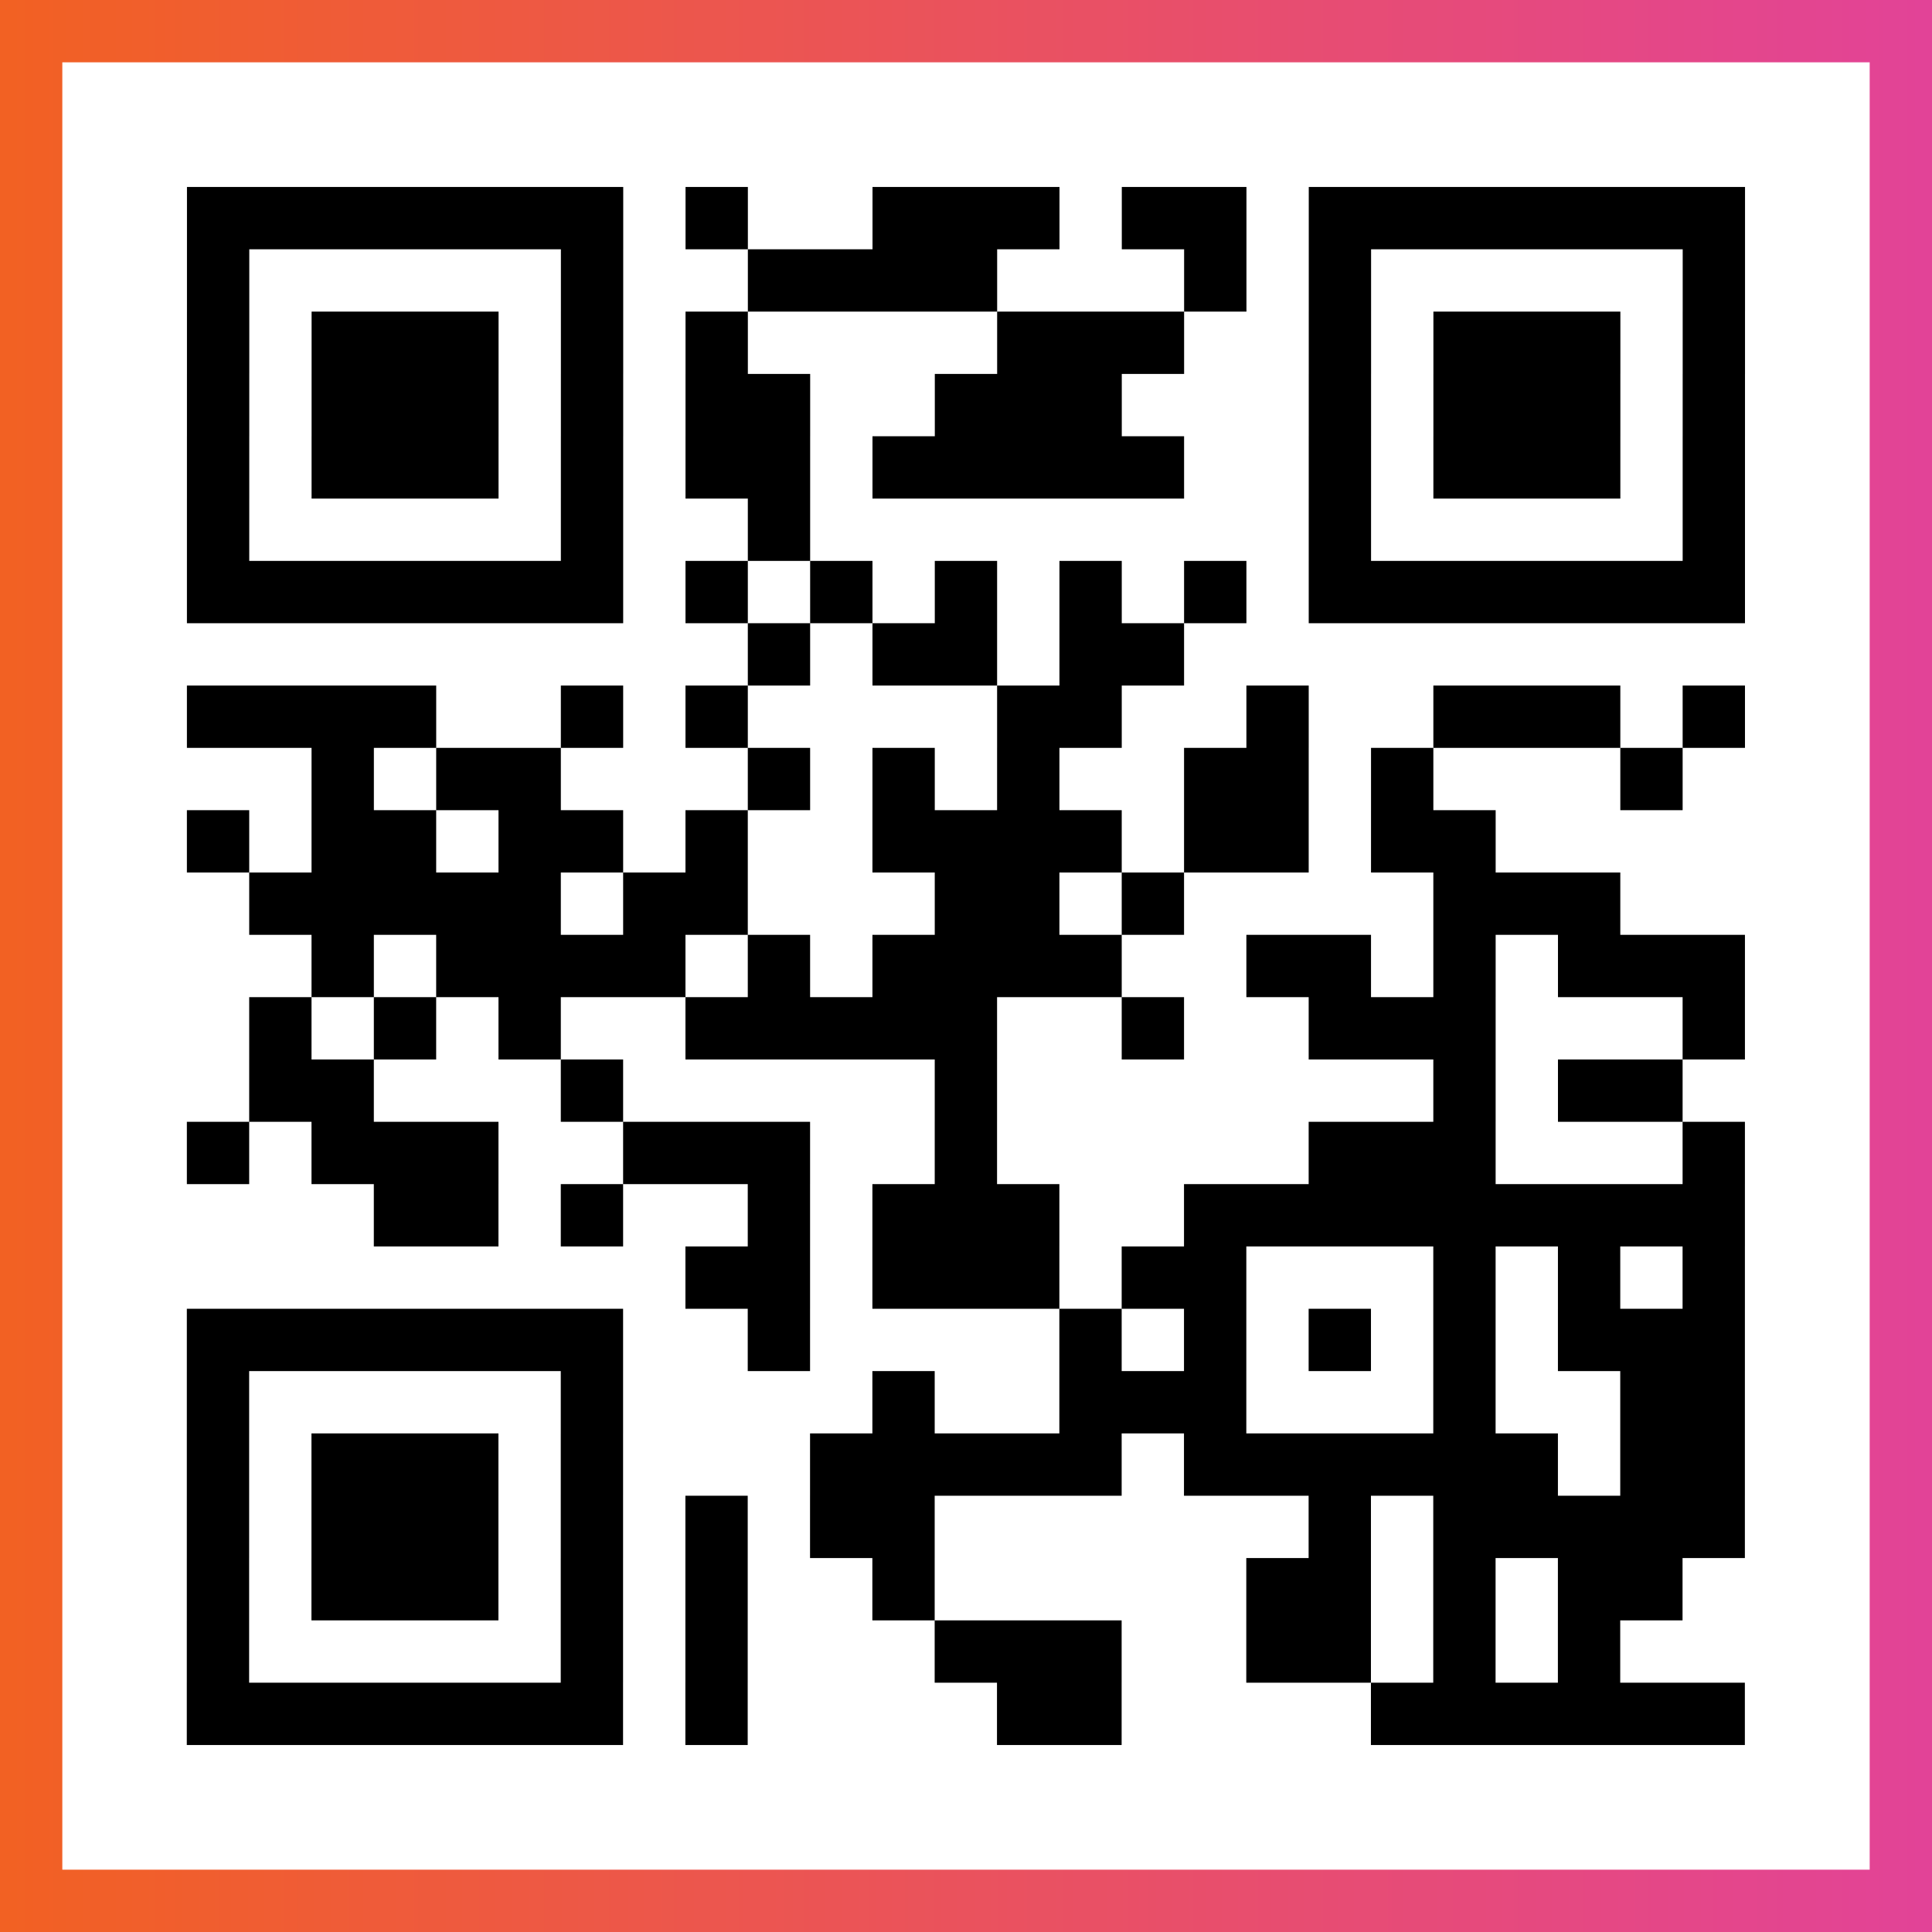
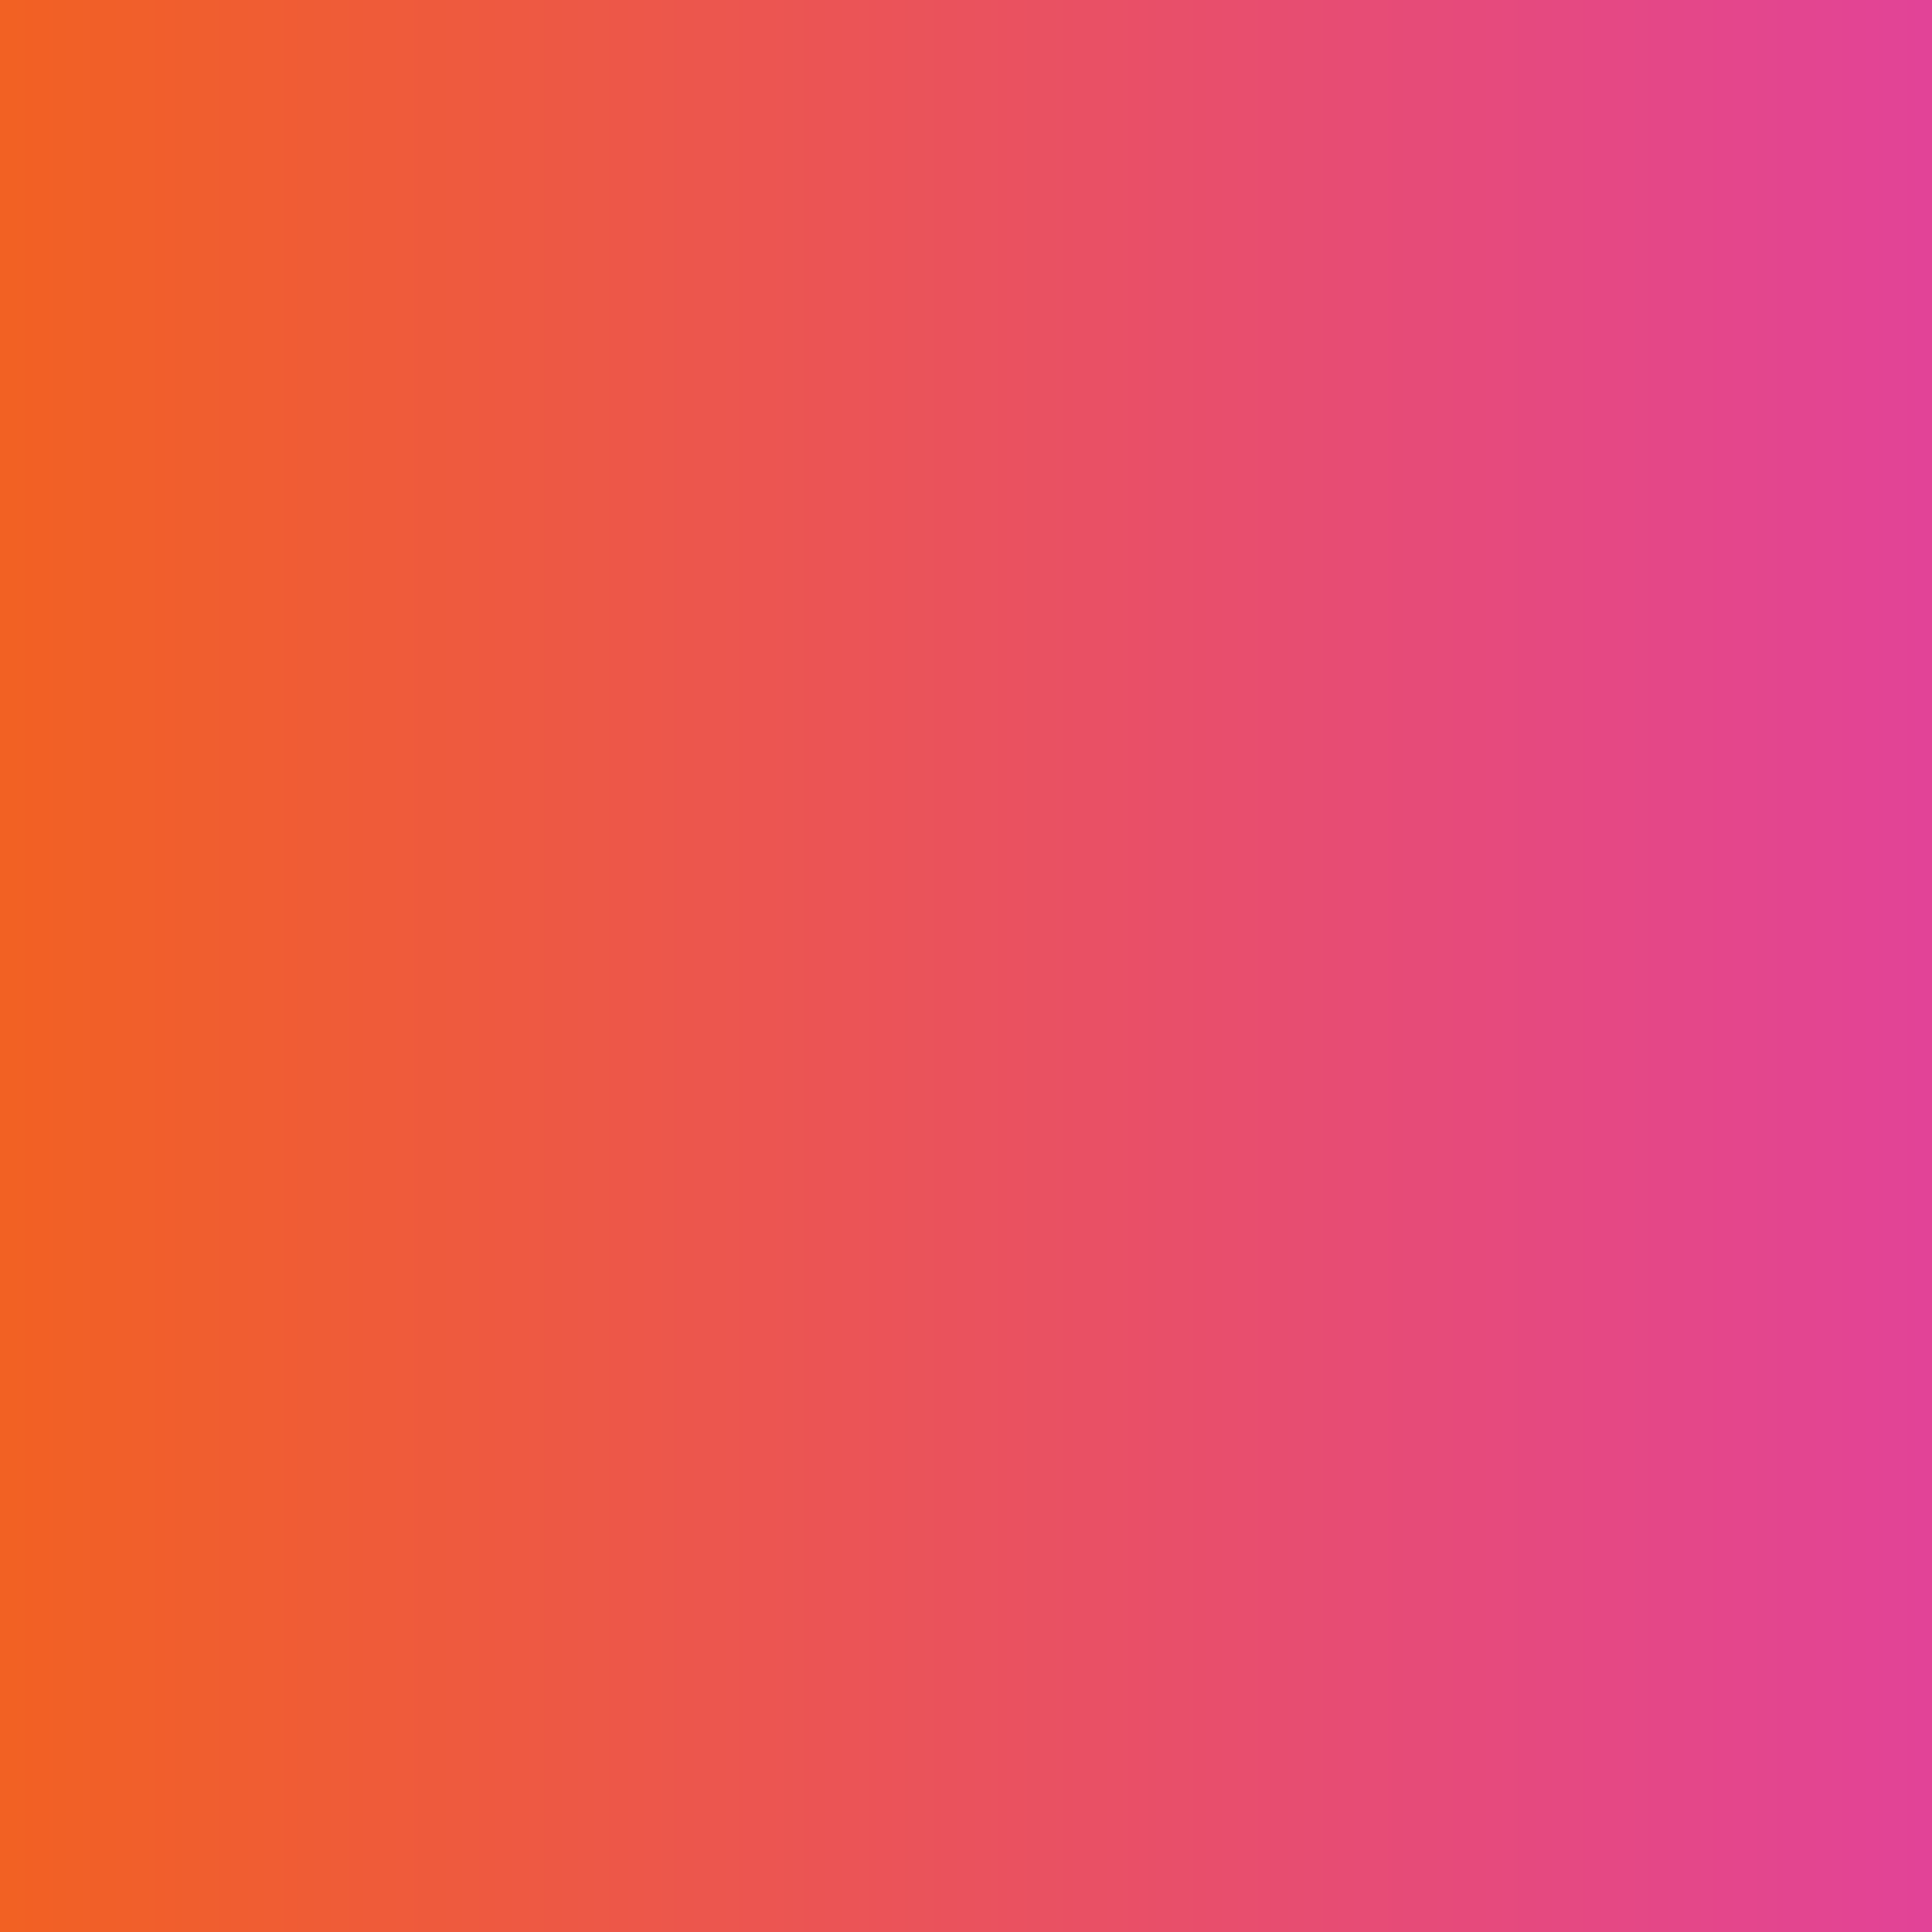
<svg xmlns="http://www.w3.org/2000/svg" viewBox="-1 -1 31 31" width="93" height="93">
  <rect x="-1" y="-1" width="31" height="31" fill="#333333" stroke="none" />
  <defs>
    <linearGradient id="primary">
      <stop class="start" offset="0%" stop-color="#f26122" />
      <stop class="stop" offset="100%" stop-color="#e24398" />
    </linearGradient>
  </defs>
  <rect x="-1" y="-1" width="31" height="31" fill="url(#primary)" />
-   <rect x="0" y="0" width="29" height="29" fill="#fff" />
-   <path stroke="#000" d="M2 2.5h7m1 0h1m2 0h3m1 0h2m1 0h7m-25 1h1m5 0h1m2 0h4m3 0h1m1 0h1m5 0h1m-25 1h1m1 0h3m1 0h1m1 0h1m4 0h3m2 0h1m1 0h3m1 0h1m-25 1h1m1 0h3m1 0h1m1 0h2m2 0h3m3 0h1m1 0h3m1 0h1m-25 1h1m1 0h3m1 0h1m1 0h2m1 0h5m2 0h1m1 0h3m1 0h1m-25 1h1m5 0h1m2 0h1m8 0h1m5 0h1m-25 1h7m1 0h1m1 0h1m1 0h1m1 0h1m1 0h1m1 0h7m-16 1h1m1 0h2m1 0h2m-16 1h4m2 0h1m1 0h1m4 0h2m2 0h1m2 0h3m1 0h1m-23 1h1m1 0h2m3 0h1m1 0h1m1 0h1m2 0h2m1 0h1m3 0h1m-24 1h1m1 0h2m1 0h2m1 0h1m2 0h4m1 0h2m1 0h2m-20 1h5m1 0h2m3 0h2m1 0h1m4 0h3m-21 1h1m1 0h4m1 0h1m1 0h4m2 0h2m1 0h1m1 0h3m-24 1h1m1 0h1m1 0h1m2 0h5m2 0h1m2 0h3m3 0h1m-24 1h2m3 0h1m5 0h1m7 0h1m1 0h2m-24 1h1m1 0h3m2 0h3m2 0h1m5 0h3m3 0h1m-22 1h2m1 0h1m2 0h1m1 0h3m2 0h9m-17 1h2m1 0h3m1 0h2m3 0h1m1 0h1m1 0h1m-25 1h7m2 0h1m4 0h1m1 0h1m1 0h1m1 0h1m1 0h3m-25 1h1m5 0h1m4 0h1m2 0h3m3 0h1m2 0h2m-25 1h1m1 0h3m1 0h1m3 0h5m1 0h6m1 0h2m-25 1h1m1 0h3m1 0h1m1 0h1m1 0h2m6 0h1m1 0h5m-25 1h1m1 0h3m1 0h1m1 0h1m2 0h1m5 0h2m1 0h1m1 0h2m-24 1h1m5 0h1m1 0h1m3 0h3m2 0h2m1 0h1m1 0h1m-23 1h7m1 0h1m4 0h2m4 0h6" />
</svg>